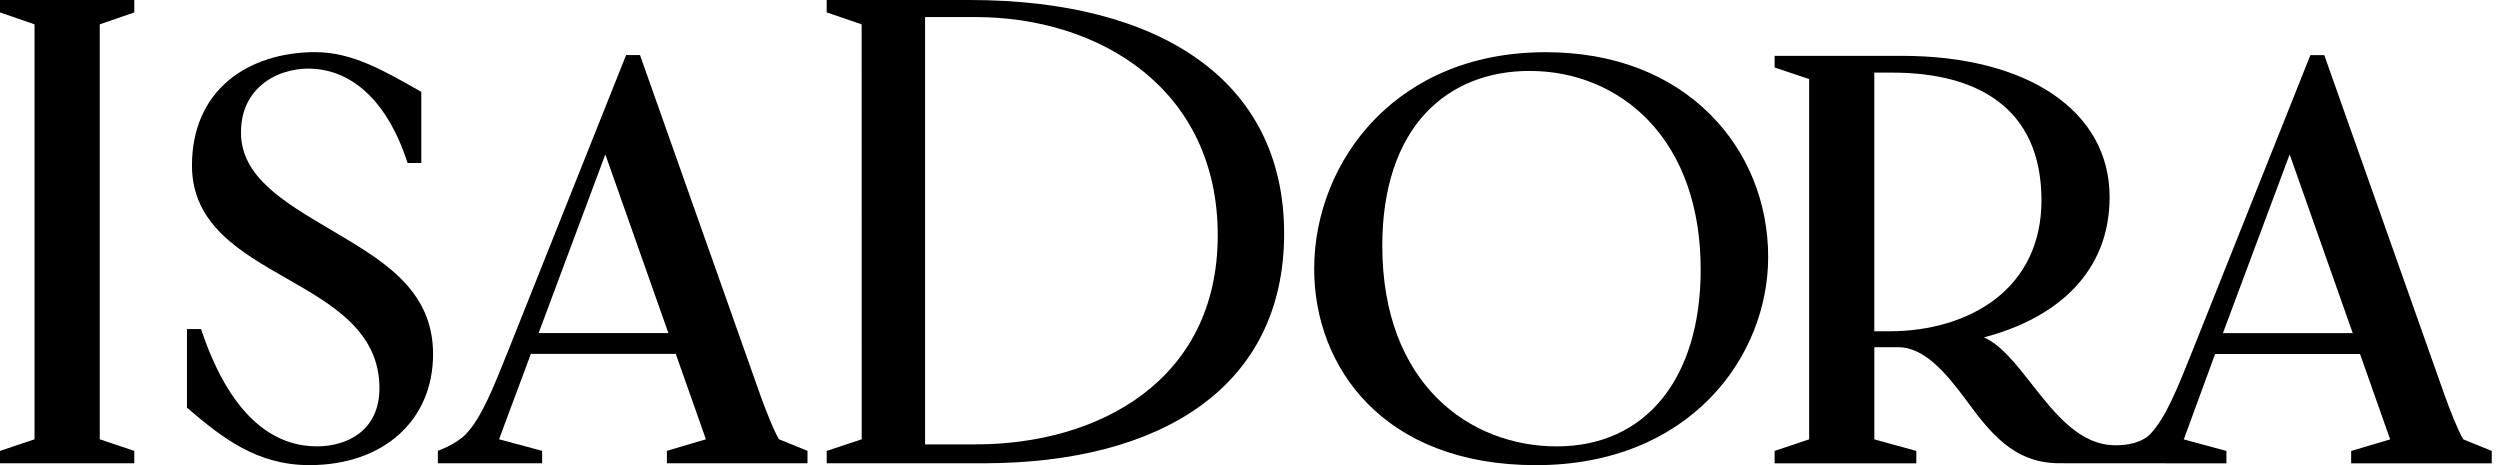
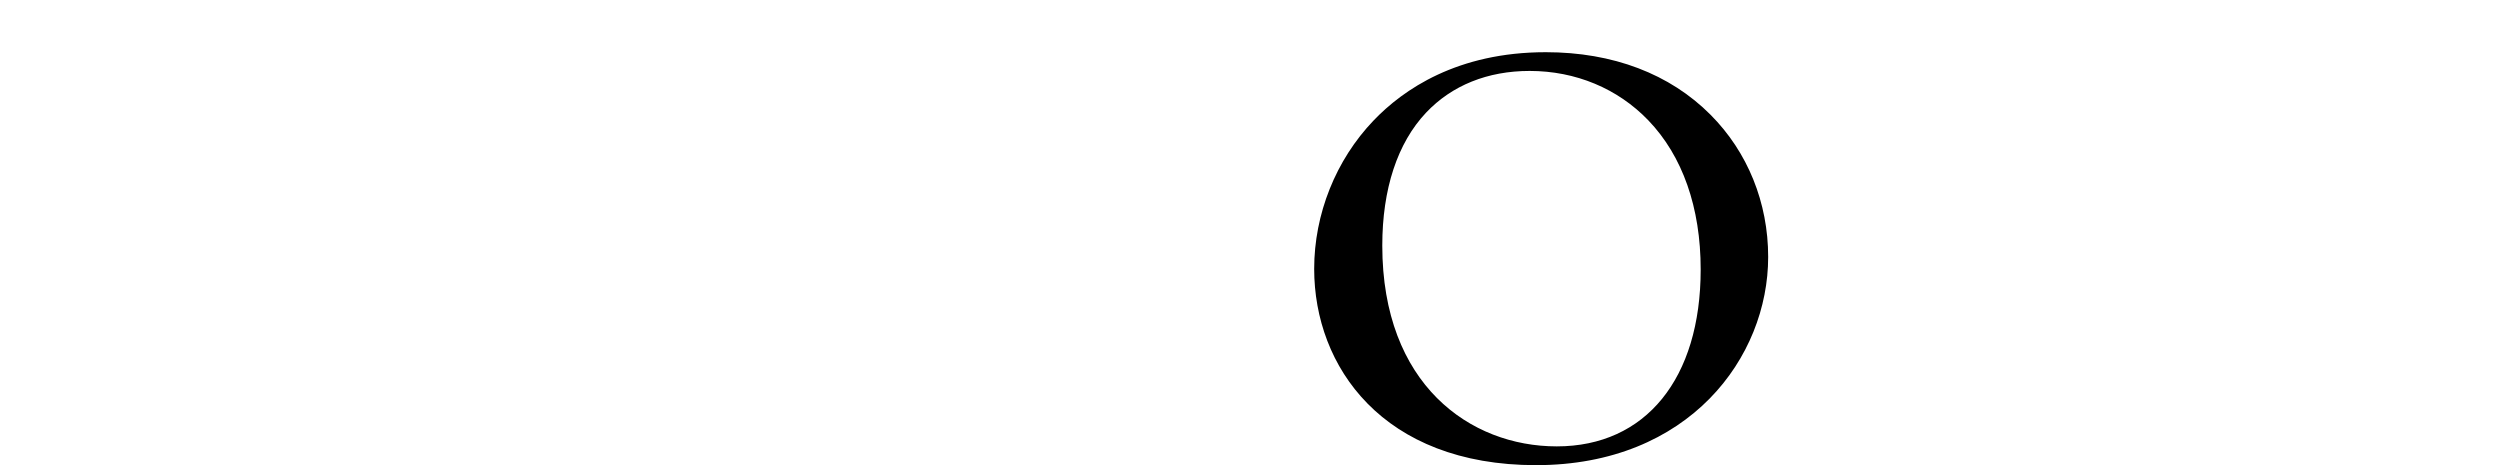
<svg xmlns="http://www.w3.org/2000/svg" width="301px" height="56px" viewBox="0 0 301 56" version="1.1">
  <g id="Page-1" stroke="none" stroke-width="1" fill="none" fill-rule="evenodd">
    <g id="logo" fill="#000000" fill-rule="nonzero">
-       <polygon id="Path" points="0 0 0 1.496 4.157 2.931 4.157 52.892 0 54.288 0 55.78 16.168 55.78 16.168 54.288 12.01 52.892 12.01 2.931 16.168 1.496 16.168 0" />
-       <path d="M39.509,27.474 C34.109,24.271 29.013,21.245 29.013,15.959 C29.013,13.703 29.755,11.853 31.221,10.466 C33.03,8.75 35.444,8.261 37.103,8.261 C41.734,8.261 46.392,11.391 49.078,19.625 L50.725,19.625 L50.725,11.058 C46.313,8.568 42.485,6.277 37.942,6.277 C33.85,6.277 30.159,7.479 27.547,9.657 C24.645,12.078 23.113,15.627 23.113,19.923 C23.113,27.02 28.908,30.327 34.513,33.53 C40.005,36.668 45.685,39.909 45.685,46.73 C45.685,51.882 41.761,53.741 38.148,53.741 C33.916,53.741 28.122,51.372 24.206,39.62 L22.512,39.62 L22.512,49.086 C26.717,52.69 30.914,56.001 37.248,56.001 C46.159,56.001 52.142,50.629 52.142,42.632 C52.142,34.636 45.72,31.161 39.509,27.474 Z" id="Path" />
-       <path d="M116.726,0 L99.531,0 L99.531,1.491 L103.741,2.931 L103.75,52.892 L99.536,54.288 L99.536,55.78 C108.254,55.78 116.967,55.78 118.328,55.78 C139.86,55.78 154.609,46.551 154.609,28.117 C154.609,9.682 139.645,0 116.726,0 Z M111.379,2.053 L117.419,2.053 C132.424,2.053 146.616,10.732 146.616,28.324 C146.616,45.916 132.143,53.502 117.49,53.502 L111.379,53.502 L111.379,2.053 Z" id="Shape" />
      <path d="M186.11,6.285 C175.478,6.285 168.964,10.759 165.373,14.515 C160.83,19.261 158.227,25.77 158.227,32.375 C158.227,44.136 166.484,56.005 184.934,56.005 C203.384,56.005 212.888,43.012 212.888,30.94 C212.888,24.396 210.425,18.314 205.956,13.823 C201.053,8.892 194.192,6.285 186.115,6.285 M187.436,53.744 C176.98,53.744 166.427,46.271 166.427,29.57 C166.427,22.749 168.253,17.212 171.703,13.56 C174.807,10.275 179.117,8.541 184.17,8.541 C189.697,8.541 194.771,10.651 198.454,14.485 C202.581,18.777 204.762,24.988 204.762,32.444 C204.762,45.584 198.125,53.744 187.436,53.744 Z" id="Shape" />
-       <path d="M93.794,52.891 C93.17,51.892 92.086,49.1 91.542,47.57 L77.055,6.629 L75.383,6.629 L61.257,42.05 C59.352,46.822 57.973,50.276 56.103,52.255 C54.931,53.496 52.719,54.282 52.719,54.282 L52.719,55.774 L65.273,55.774 L65.273,54.282 L60.085,52.891 L63.917,42.608 L81.362,42.608 L84.992,52.891 L80.295,54.282 L80.295,55.774 L97.222,55.774 L97.222,54.282 L93.802,52.891 L93.794,52.891 Z M64.848,40.105 L72.881,18.589 L80.475,40.105 L64.848,40.105 Z" id="Shape" />
-       <path d="M300.002,54.29 C300.002,54.29 296.595,52.903 296.582,52.898 C295.959,51.9 294.874,49.108 294.33,47.578 L279.844,6.637 L278.171,6.637 L264.045,42.058 C262.14,46.83 260.762,50.283 258.892,52.263 C258.87,52.285 257.785,53.612 254.726,53.612 C250.402,53.612 247.452,49.856 244.603,46.221 C242.707,43.804 240.911,41.518 238.861,40.619 C243.343,39.456 247.061,37.451 249.629,34.81 C252.527,31.827 253.997,28.097 253.997,23.718 C253.997,13.393 244.173,6.723 228.971,6.723 L213.664,6.723 L213.664,8.124 L217.821,9.52 L217.821,52.898 L213.664,54.29 L213.664,55.782 L230.723,55.782 L230.723,54.29 L225.67,52.898 L225.67,41.799 L228.519,41.799 C231.609,41.799 234.173,44.721 236.706,48.148 C239.511,51.939 242.382,55.773 247.913,55.773 L268.062,55.786 L268.062,54.295 L262.926,52.903 L266.701,42.62 L284.146,42.62 L287.776,52.903 L283.079,54.295 L283.079,55.786 L300.006,55.786 L300.006,54.295 L300.002,54.29 Z M227.505,39.888 L225.666,39.888 L225.666,8.742 L227.782,8.742 C233.111,8.742 237.36,9.865 240.411,12.083 C243.98,14.676 245.793,18.731 245.793,24.129 C245.793,29.165 243.83,33.305 240.117,36.102 C236.877,38.544 232.4,39.884 227.509,39.884 M267.64,40.109 L275.674,18.592 L283.268,40.109 L267.64,40.109 Z" id="Shape" />
    </g>
  </g>
</svg>